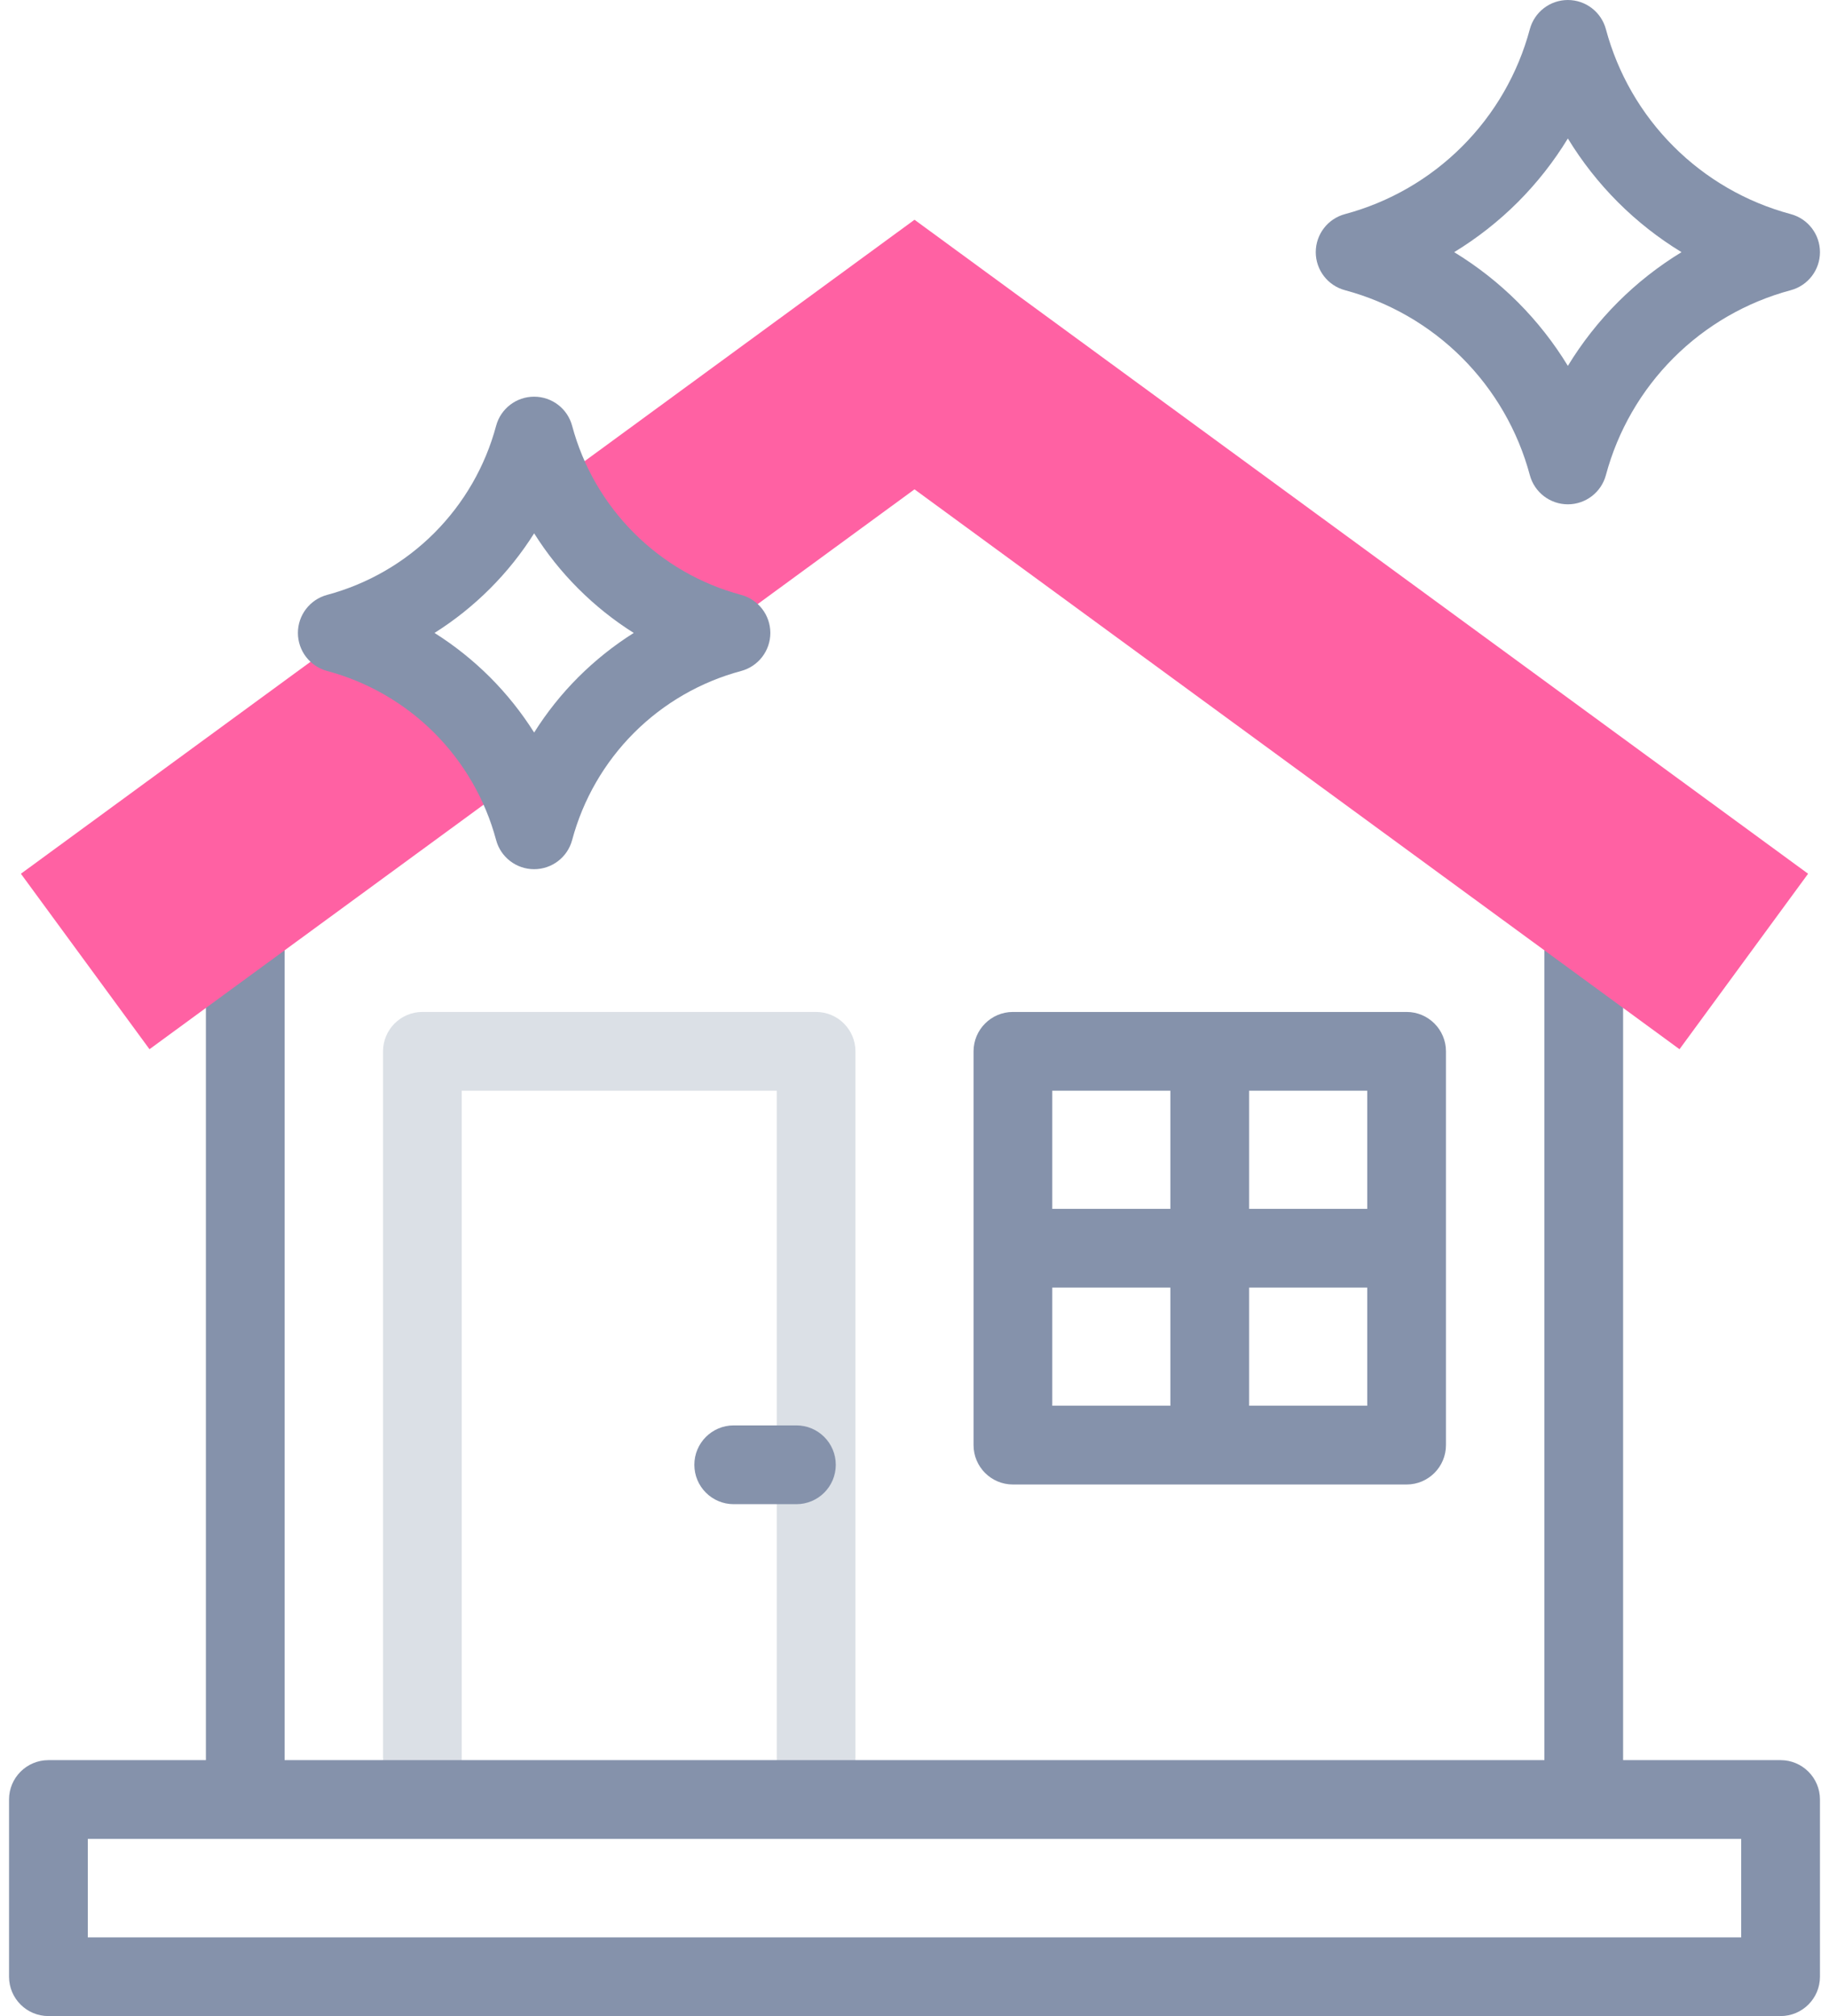
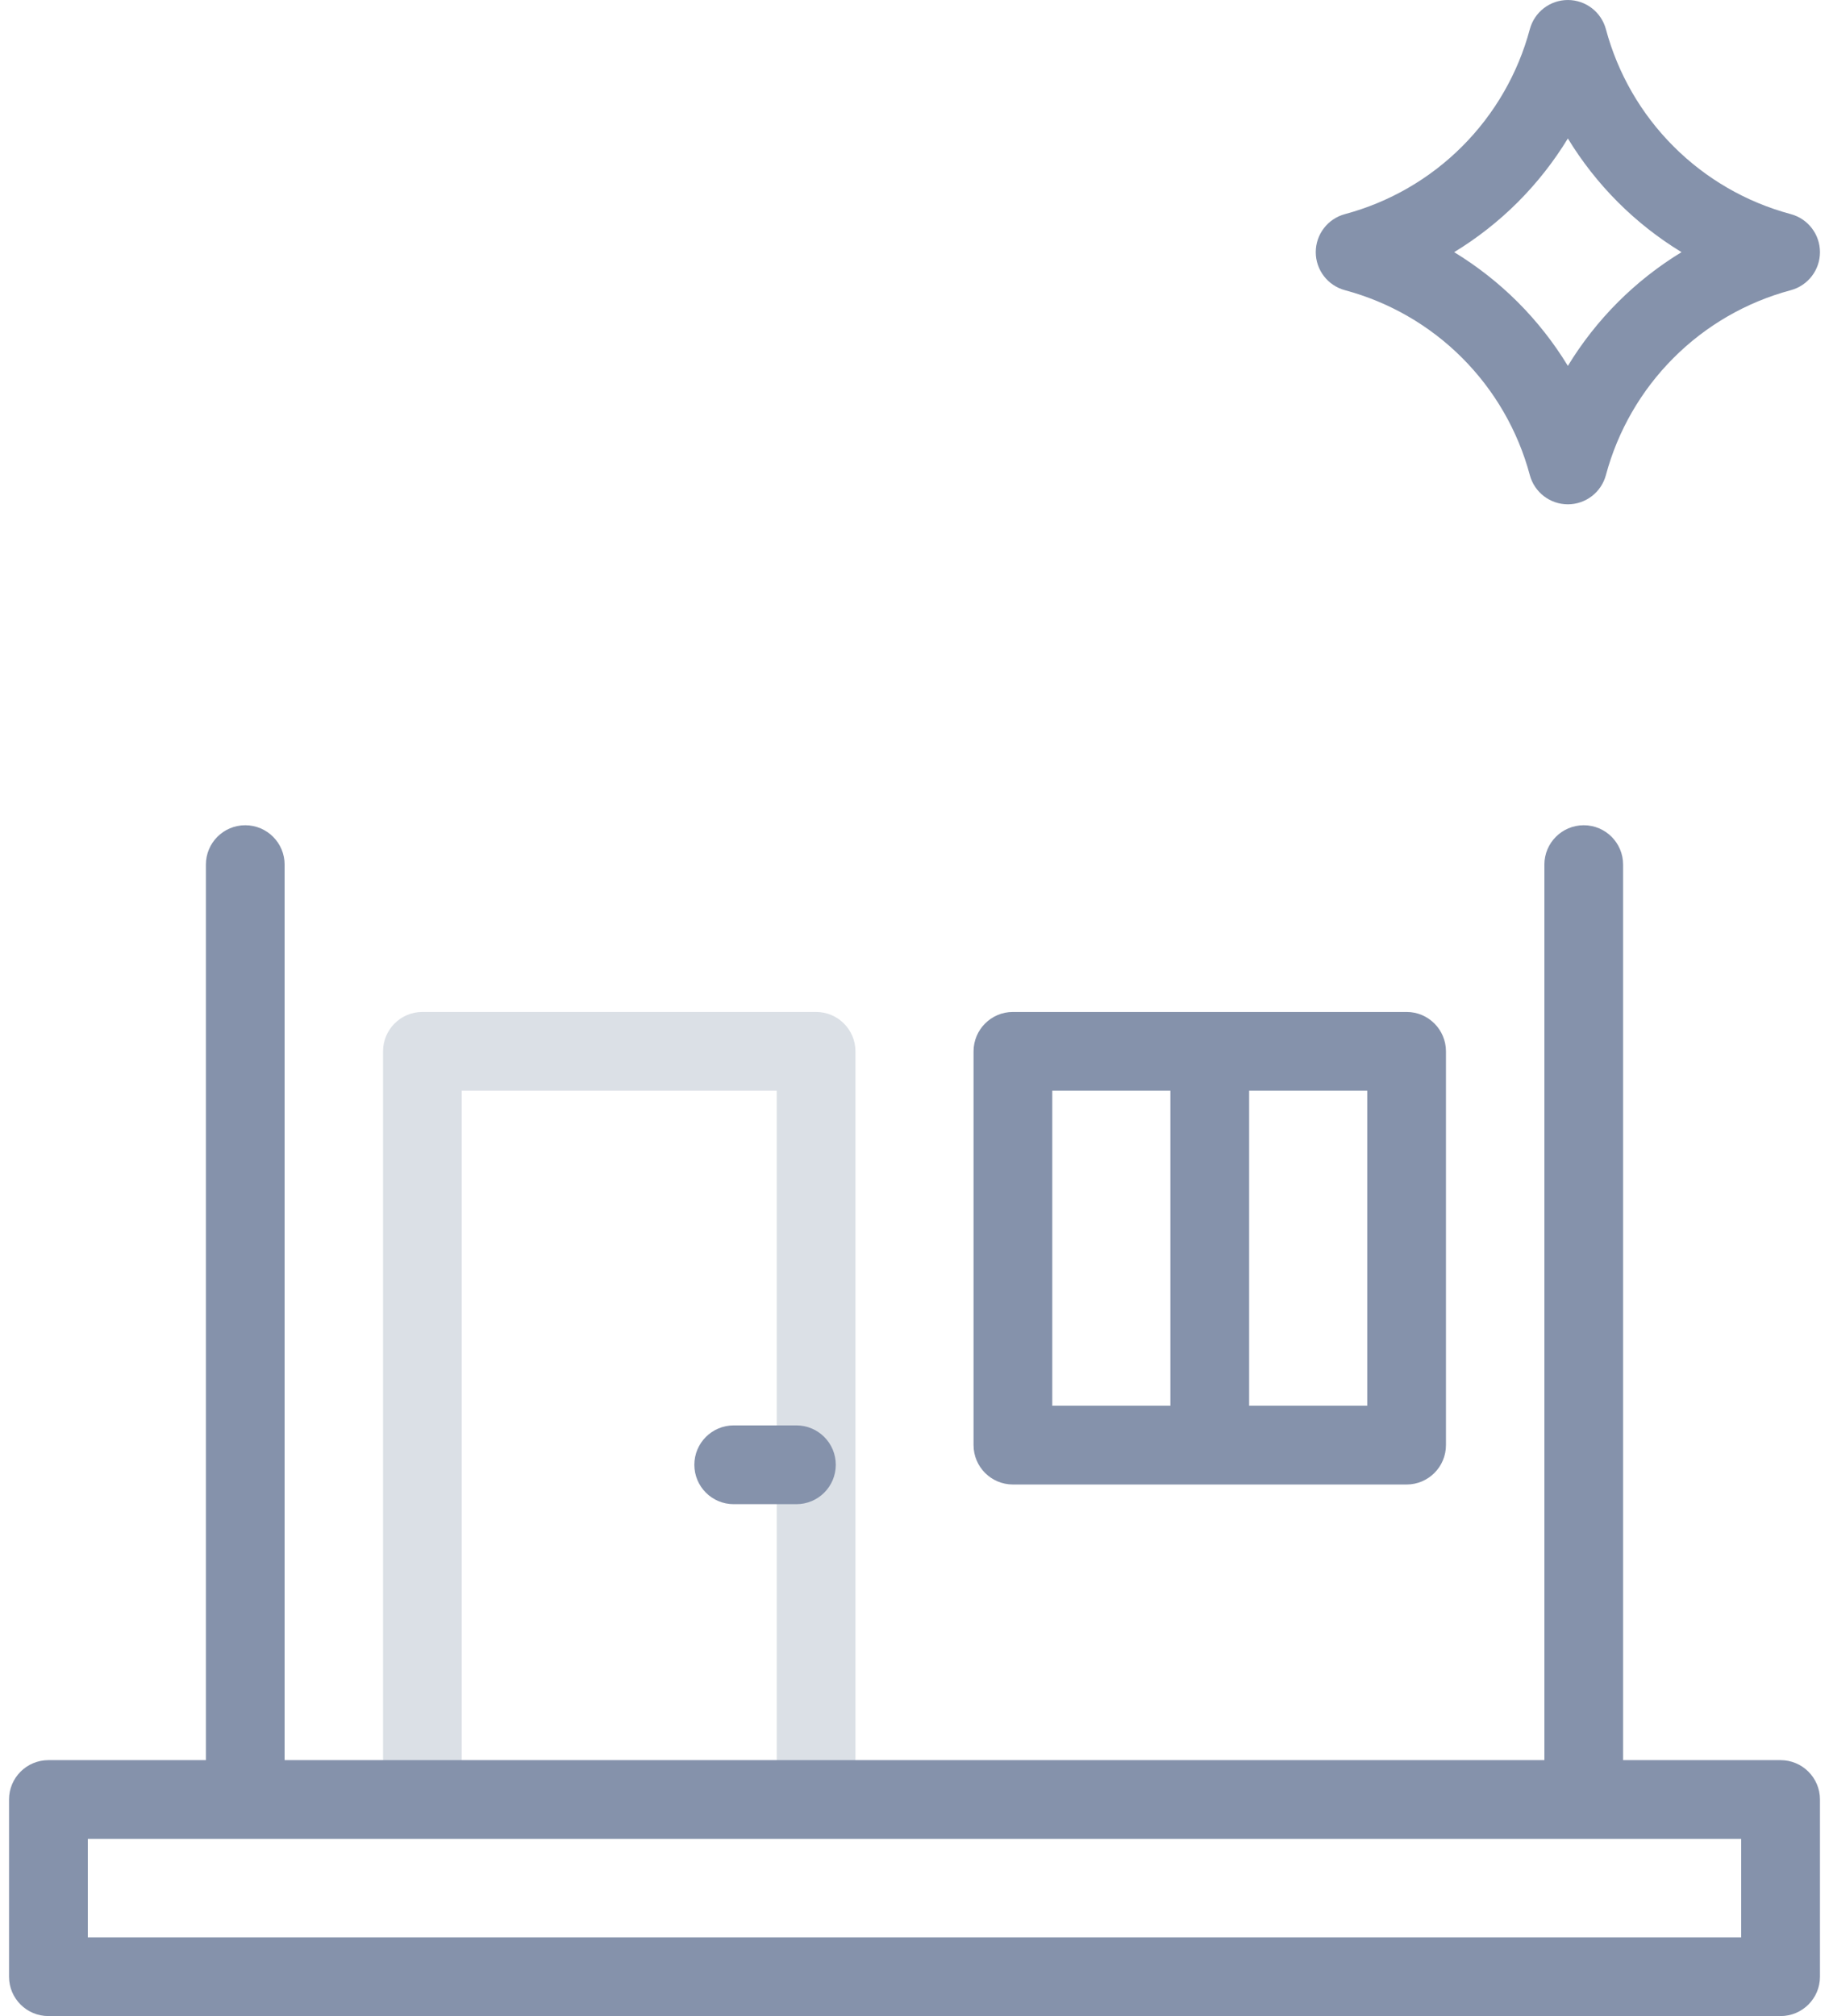
<svg xmlns="http://www.w3.org/2000/svg" width="49" height="54" viewBox="0 0 49 54" fill="none">
  <path fill-rule="evenodd" clip-rule="evenodd" d="M11.316 48.727C11.899 48.727 12.371 48.254 12.371 47.672V29.215H20.809V47.672C20.809 48.254 21.281 48.727 21.863 48.727C22.446 48.727 22.918 48.254 22.918 47.672V28.16C22.918 27.578 22.446 27.105 21.863 27.105H11.316C10.734 27.105 10.262 27.578 10.262 28.16V47.672C10.262 48.254 10.734 48.727 11.316 48.727Z" fill="#DBE0E6" />
  <path fill-rule="evenodd" clip-rule="evenodd" d="M0.242 52.945C0.242 53.528 0.714 54 1.297 54H47.703C48.285 54 48.758 53.528 48.758 52.945V48.199C48.758 47.617 48.285 47.145 47.703 47.145H1.297C0.714 47.145 0.242 47.617 0.242 48.199V52.945ZM2.352 51.891V49.254H46.648V51.891H2.352Z" fill="#8592AB" />
  <path fill-rule="evenodd" clip-rule="evenodd" d="M6.57 48.727C7.153 48.727 7.625 48.254 7.625 47.672V23.158C7.625 22.576 7.153 22.104 6.57 22.104C5.988 22.104 5.516 22.576 5.516 23.158V47.672C5.516 48.254 5.988 48.727 6.57 48.727Z" fill="#8592AB" />
  <path fill-rule="evenodd" clip-rule="evenodd" d="M42.43 48.727C43.012 48.727 43.484 48.254 43.484 47.672V23.158C43.484 22.576 43.012 22.104 42.43 22.104C41.847 22.104 41.375 22.576 41.375 23.158V47.672C41.375 48.254 41.847 48.727 42.43 48.727Z" fill="#8592AB" />
  <path fill-rule="evenodd" clip-rule="evenodd" d="M26.082 38.707C26.082 39.289 26.554 39.762 27.137 39.762H37.684C38.266 39.762 38.738 39.289 38.738 38.707V28.16C38.738 27.578 38.266 27.105 37.684 27.105H27.137C26.554 27.105 26.082 27.578 26.082 28.16V38.707ZM28.191 37.652V29.215H36.629V37.652H28.191Z" fill="#8592AB" />
  <path fill-rule="evenodd" clip-rule="evenodd" d="M32.41 39.264C32.993 39.264 33.465 38.792 33.465 38.209V28.658C33.465 28.075 32.993 27.603 32.41 27.603C31.828 27.603 31.355 28.075 31.355 28.658V38.209C31.355 38.792 31.828 39.264 32.41 39.264Z" fill="#8592AB" />
-   <path fill-rule="evenodd" clip-rule="evenodd" d="M26.58 33.434C26.58 34.016 27.052 34.488 27.635 34.488H37.186C37.769 34.488 38.241 34.016 38.241 33.434C38.241 32.851 37.769 32.379 37.186 32.379H27.635C27.052 32.379 26.58 32.851 26.58 33.434Z" fill="#8592AB" />
  <path fill-rule="evenodd" clip-rule="evenodd" d="M18.602 39.234C18.602 39.817 19.074 40.289 19.656 40.289H21.336C21.919 40.289 22.391 39.817 22.391 39.234C22.391 38.652 21.919 38.179 21.336 38.179H19.656C19.074 38.179 18.602 38.652 18.602 39.234Z" fill="#8592AB" />
  <path fill-rule="evenodd" clip-rule="evenodd" d="M42.004 13.508C42.481 13.508 42.899 13.187 43.023 12.726C43.341 11.539 43.966 10.456 44.836 9.586C45.705 8.716 46.788 8.091 47.976 7.773C48.437 7.649 48.758 7.231 48.758 6.754C48.758 6.277 48.437 5.859 47.976 5.735C46.788 5.417 45.705 4.792 44.836 3.922C43.966 3.053 43.341 1.97 43.023 0.782C42.899 0.321 42.481 7.43866e-05 42.004 7.43866e-05C41.526 7.43866e-05 41.109 0.321 40.985 0.782C40.667 1.97 40.041 3.053 39.172 3.922C38.303 4.792 37.219 5.417 36.032 5.735C35.571 5.859 35.25 6.277 35.25 6.754C35.25 7.231 35.571 7.649 36.032 7.773C37.219 8.091 38.303 8.716 39.172 9.586C40.041 10.456 40.667 11.539 40.985 12.726C41.109 13.187 41.526 13.508 42.004 13.508ZM42.004 9.8C41.628 9.183 41.179 8.61 40.664 8.094C40.148 7.579 39.575 7.13 38.958 6.754C39.575 6.378 40.148 5.929 40.664 5.414C41.179 4.898 41.628 4.326 42.004 3.709C42.38 4.326 42.829 4.898 43.344 5.414C43.859 5.929 44.432 6.378 45.049 6.754C44.432 7.13 43.859 7.579 43.344 8.094C42.829 8.61 42.38 9.183 42.004 9.8Z" fill="#8592AB" />
-   <path fill-rule="evenodd" clip-rule="evenodd" d="M24.5 13.107L18.811 17.269L18.54 17.16C16.872 16.491 15.479 15.28 14.586 13.721L14.351 13.312L24.5 5.886L48.44 23.403L44.995 28.103L24.5 13.107ZM14.267 20.594L4.005 28.103L0.56 23.403L9.807 16.637L10.079 16.746C11.746 17.415 13.139 18.626 14.033 20.185L14.267 20.594Z" fill="#FF61A3" />
-   <path fill-rule="evenodd" clip-rule="evenodd" d="M14.309 23.281C14.787 23.281 15.205 22.961 15.328 22.5C15.619 21.414 16.191 20.424 16.985 19.629C17.78 18.834 18.77 18.263 19.856 17.972C20.317 17.848 20.638 17.43 20.638 16.953C20.638 16.476 20.317 16.058 19.856 15.934C18.77 15.643 17.78 15.072 16.986 14.277C16.191 13.482 15.619 12.492 15.328 11.406C15.205 10.945 14.787 10.625 14.309 10.625C13.832 10.625 13.414 10.945 13.291 11.406C13 12.492 12.428 13.482 11.634 14.277C10.839 15.072 9.849 15.643 8.763 15.934C8.302 16.058 7.981 16.476 7.981 16.953C7.981 17.43 8.302 17.848 8.763 17.972C9.849 18.263 10.839 18.834 11.634 19.629C12.428 20.424 13 21.414 13.291 22.5C13.414 22.961 13.832 23.281 14.309 23.281ZM14.31 19.621C13.973 19.086 13.576 18.588 13.125 18.137C12.674 17.687 12.176 17.29 11.641 16.953C12.176 16.616 12.674 16.219 13.125 15.768C13.576 15.318 13.973 14.82 14.31 14.285C14.646 14.82 15.043 15.318 15.494 15.768C15.945 16.219 16.443 16.616 16.978 16.953C16.443 17.29 15.945 17.687 15.494 18.137C15.043 18.588 14.646 19.086 14.31 19.621Z" fill="#8592AB" />
</svg>